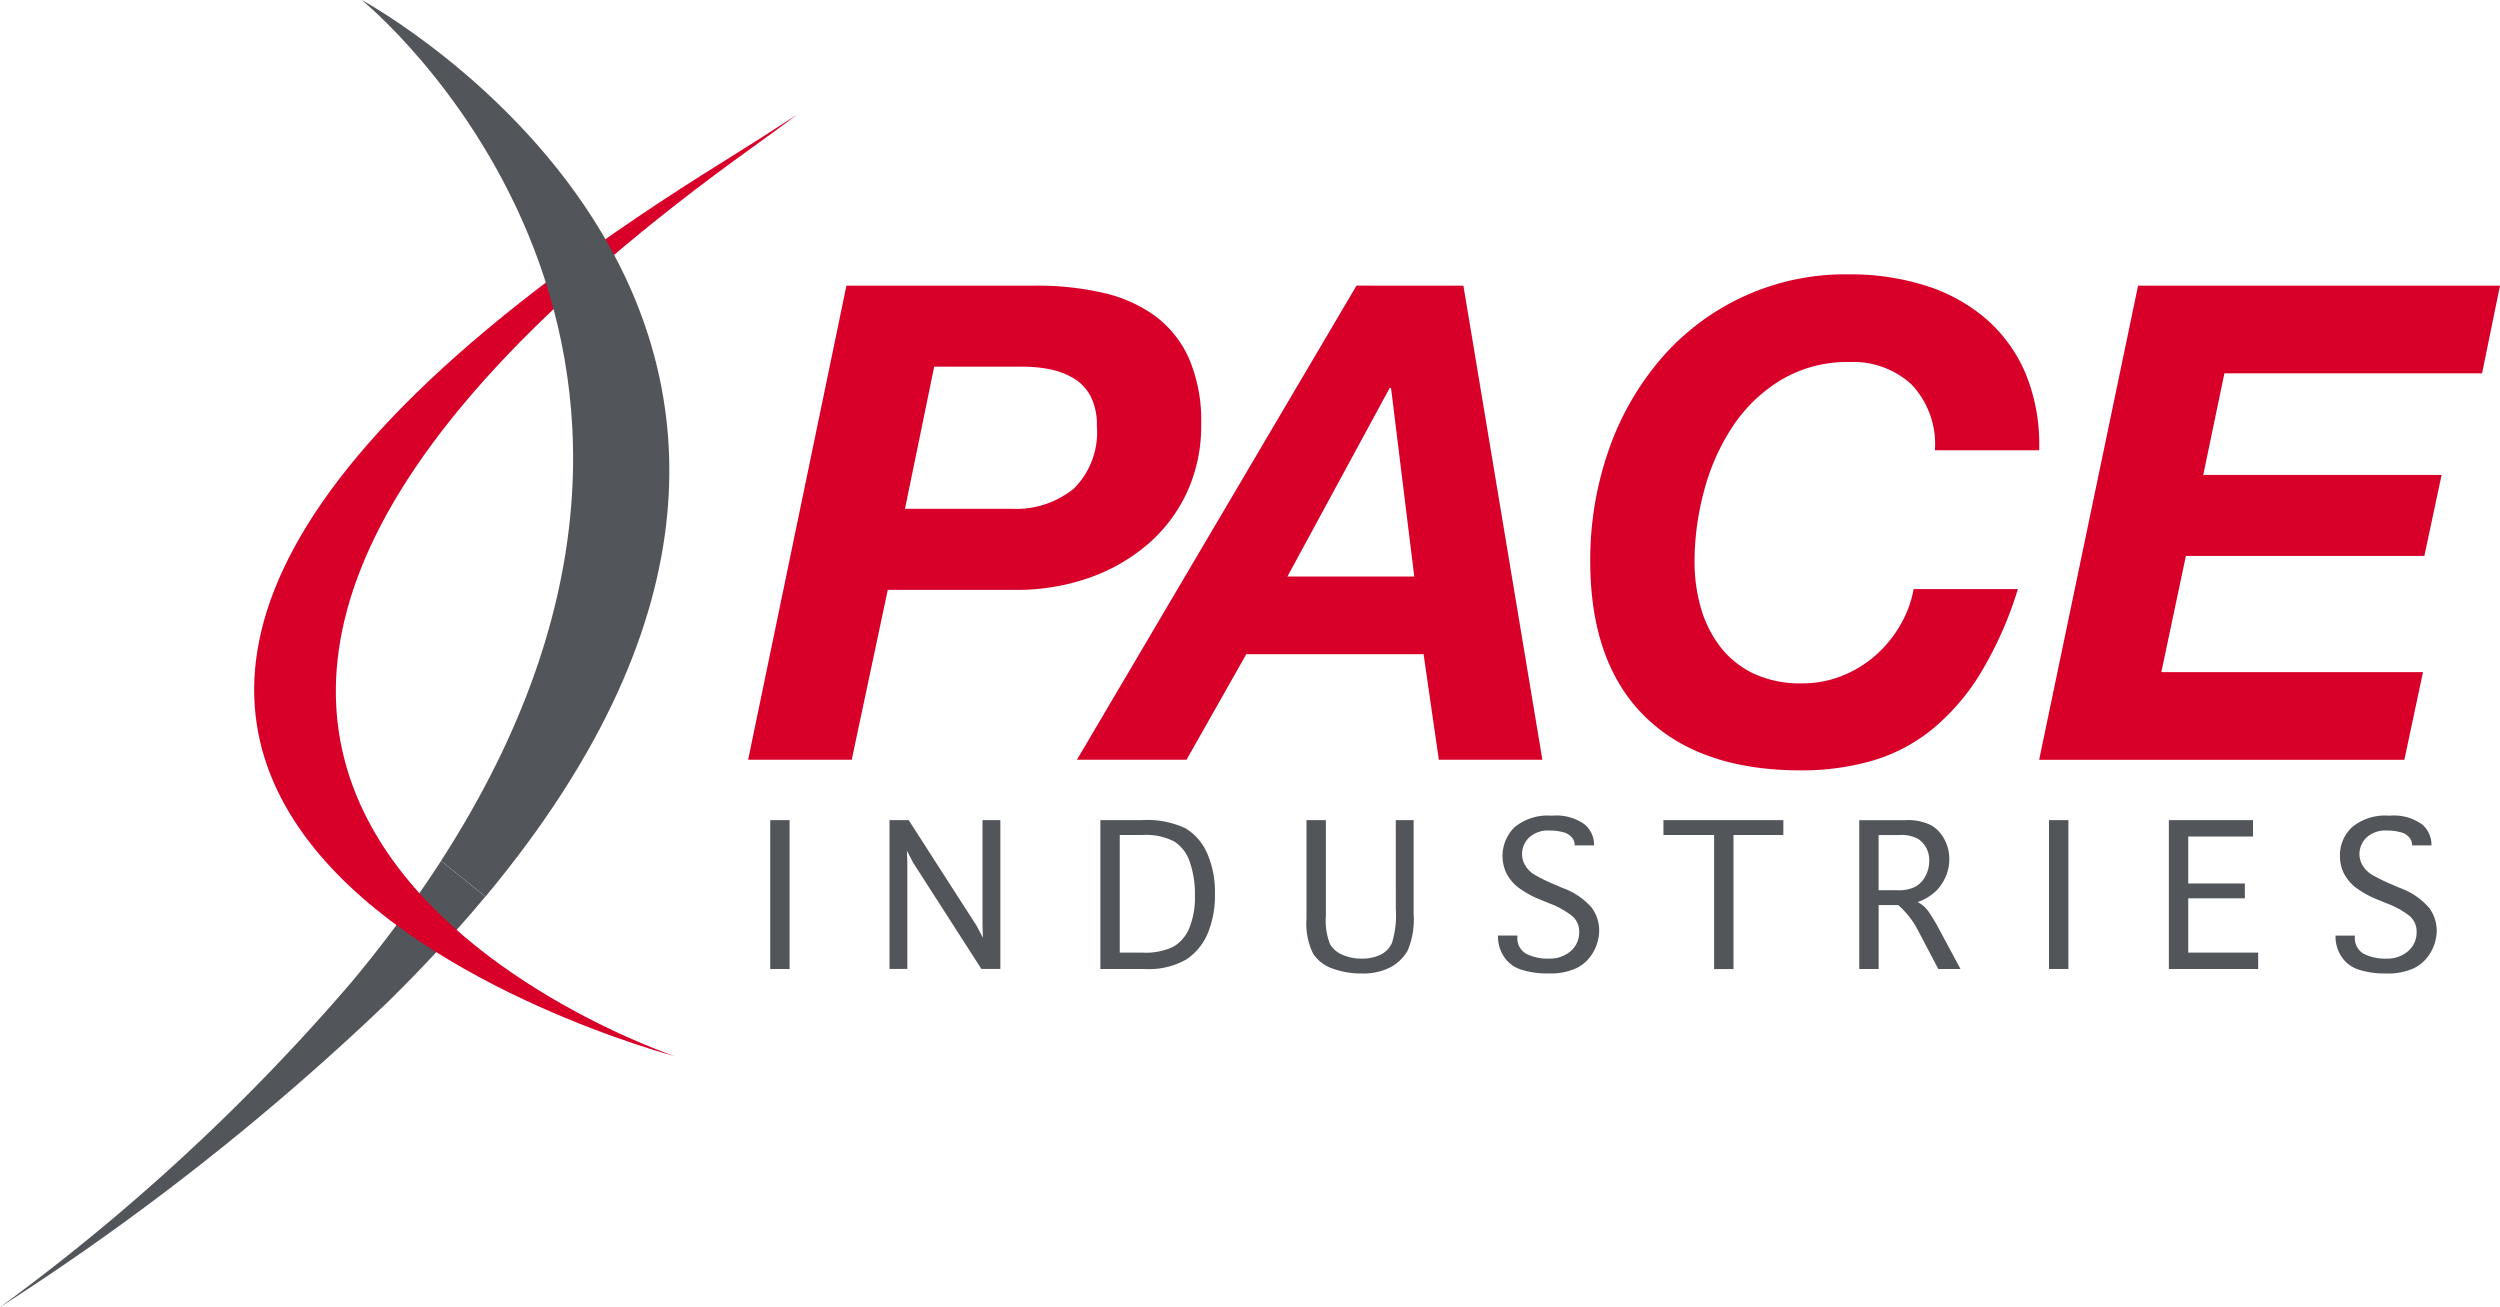
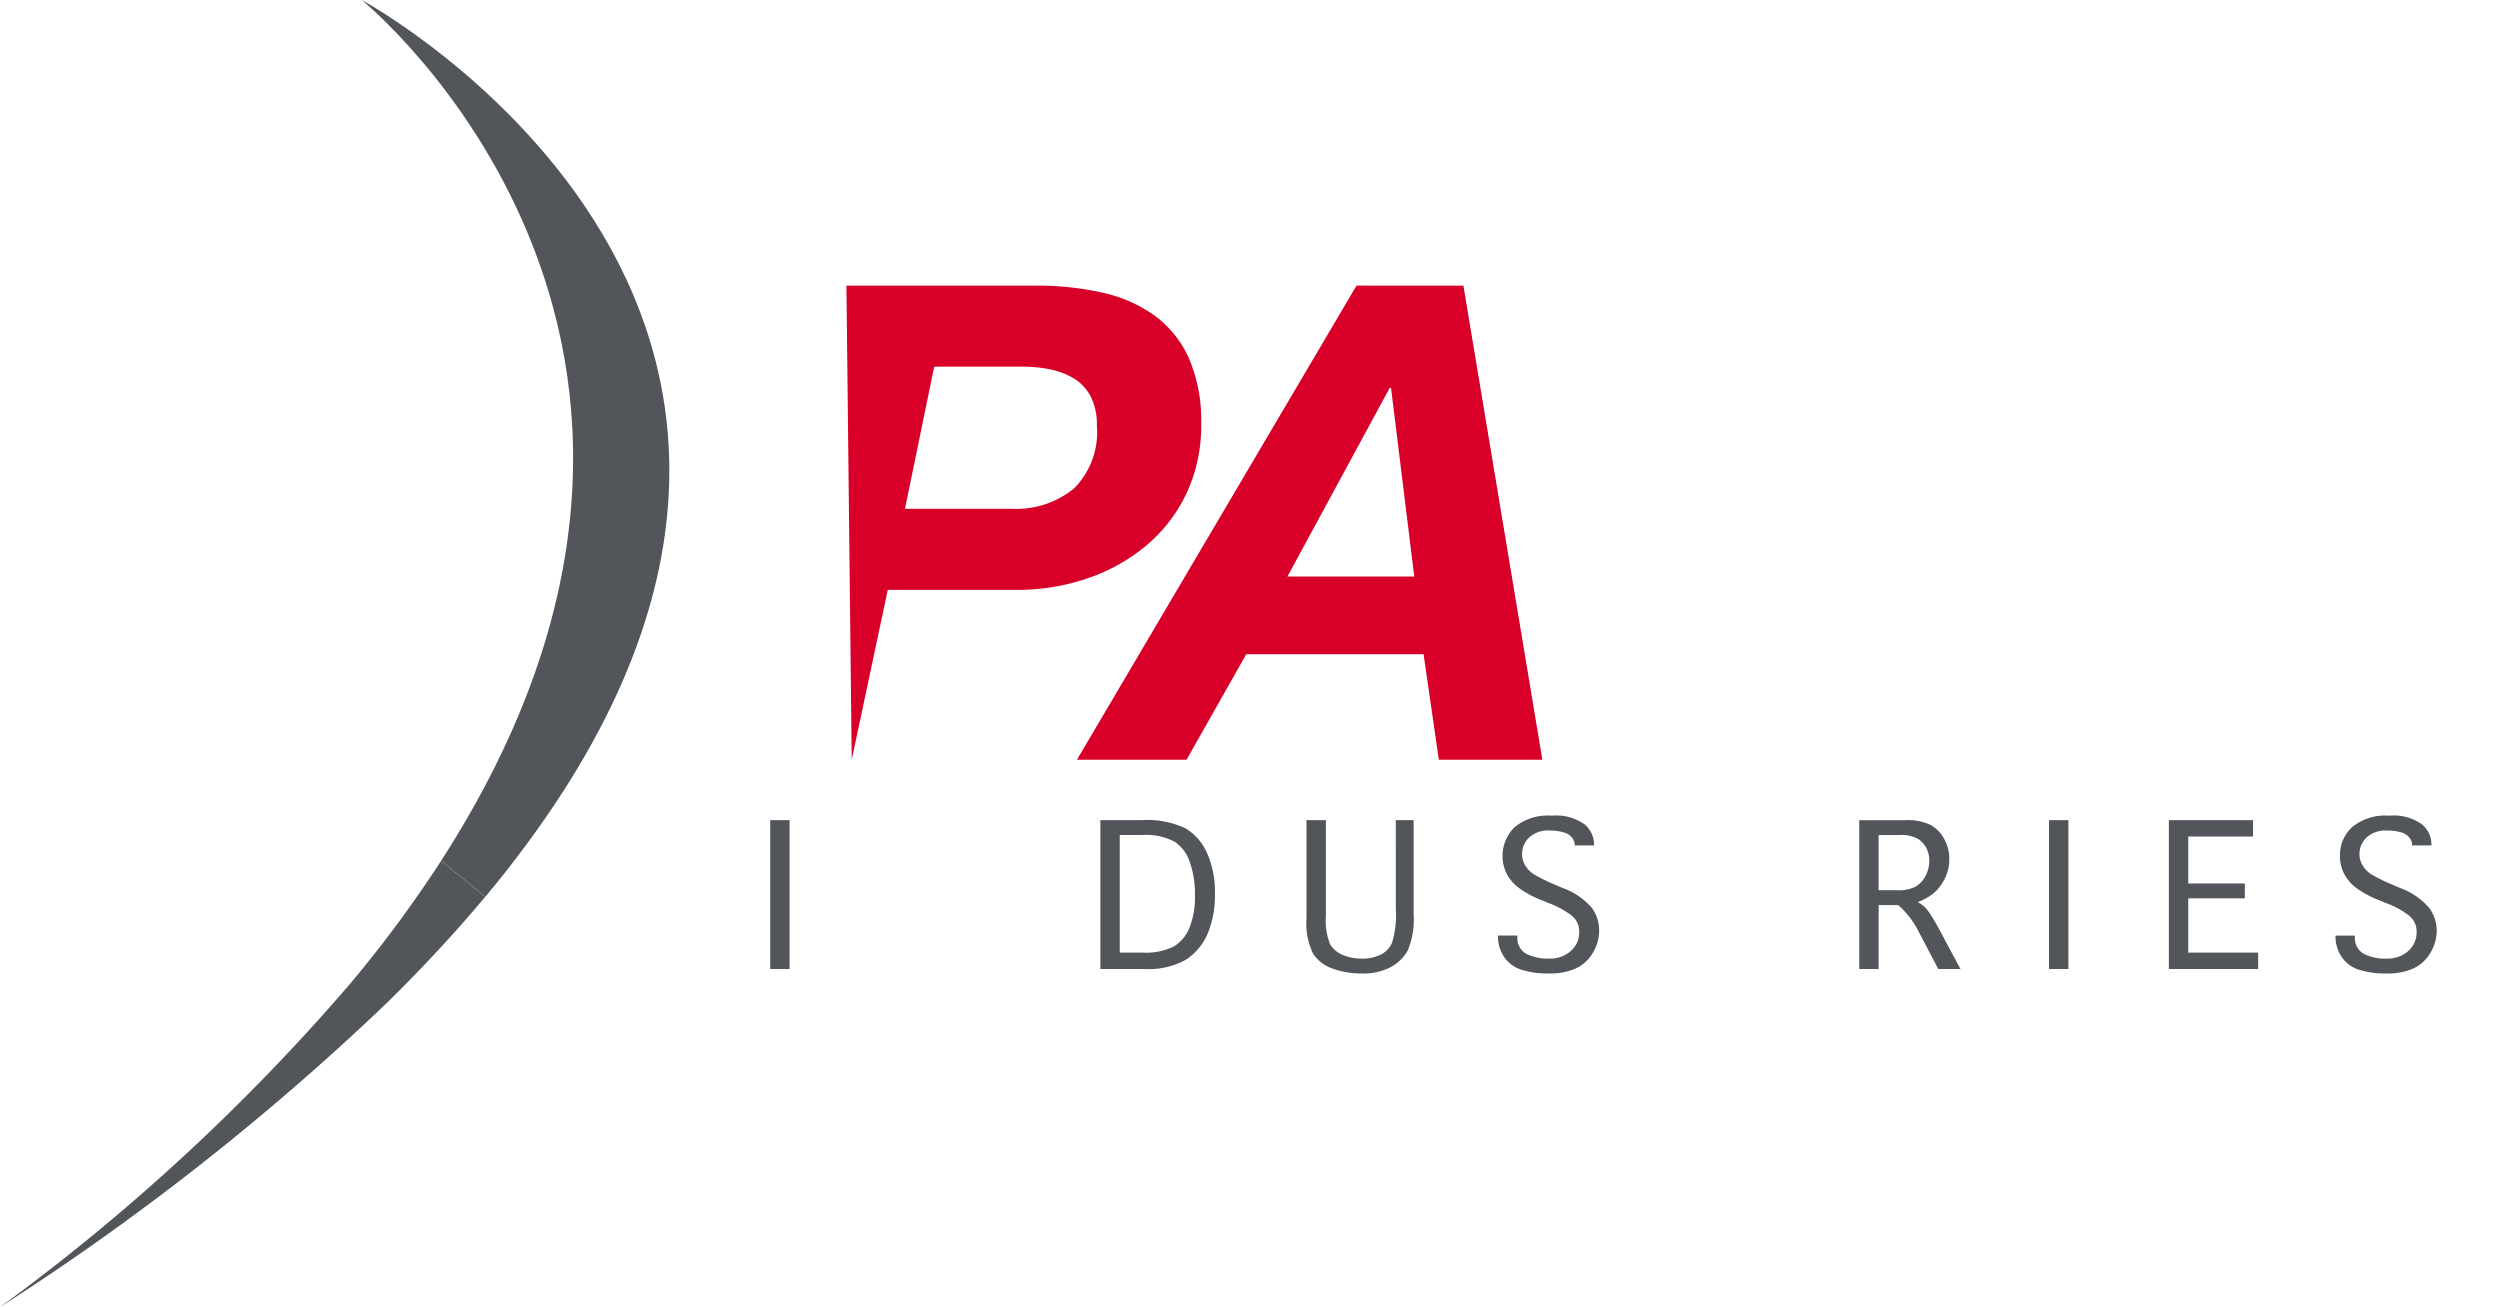
<svg xmlns="http://www.w3.org/2000/svg" width="141.754" height="74.12" viewBox="0 0 141.754 74.12">
  <g id="Group_6" data-name="Group 6" transform="translate(-19.827 -3.504)">
    <g id="Group_2" data-name="Group 2" transform="translate(19.827 3.504)">
      <path id="Path_1" data-name="Path 1" d="M44.836,196.464a70.964,70.964,0,0,1-5.114,6.917,117.657,117.657,0,0,1-19.9,18.389,144.75,144.75,0,0,0,22.01-17.319c2.069-2.038,3.9-4.025,5.514-5.961" transform="translate(-19.827 -147.65)" fill="#52565b" />
      <g id="Group_1" data-name="Group 1" transform="translate(14.412 6.48)">
-         <path id="Path_2" data-name="Path 2" d="M103.631,31.657c-58.584,36.272-2.987,50.869-2.987,50.869s-46.137-15.36,4.563-51.646q1.233-.883,2.391-1.757l0,0C106.321,29.959,105.011,30.8,103.631,31.657Z" transform="translate(-76.796 -29.12)" fill="#d80028" />
-       </g>
+         </g>
      <path id="Path_3" data-name="Path 3" d="M107.9,54.344C134.923,21.9,100.877,3.5,100.877,3.5s23.666,19.123,4.505,48.814" transform="translate(-80.373 -3.504)" fill="#52565b" />
    </g>
    <g id="Group_4" data-name="Group 4" transform="translate(62.252 19.061)">
      <g id="Group_3" data-name="Group 3" transform="translate(0)">
-         <path id="Path_4" data-name="Path 4" d="M203.873,67.528a16.7,16.7,0,0,1,3.747.4,8.022,8.022,0,0,1,2.955,1.3,6.076,6.076,0,0,1,1.94,2.409,8.9,8.9,0,0,1,.7,3.728,8.992,8.992,0,0,1-.847,3.972,8.749,8.749,0,0,1-2.3,2.956,10.4,10.4,0,0,1-3.333,1.845,12.307,12.307,0,0,1-3.991.641h-7.3L193.4,94.412h-5.874L193.1,67.528ZM202.442,80.18A5.188,5.188,0,0,0,206,79.032a4.509,4.509,0,0,0,1.3-3.558,3.5,3.5,0,0,0-.357-1.676,2.607,2.607,0,0,0-.96-1.016,4.329,4.329,0,0,0-1.336-.508,7.637,7.637,0,0,0-1.525-.15h-5.046l-1.656,8.058Z" transform="translate(-187.531 -66.889)" fill="#d80028" />
+         <path id="Path_4" data-name="Path 4" d="M203.873,67.528a16.7,16.7,0,0,1,3.747.4,8.022,8.022,0,0,1,2.955,1.3,6.076,6.076,0,0,1,1.94,2.409,8.9,8.9,0,0,1,.7,3.728,8.992,8.992,0,0,1-.847,3.972,8.749,8.749,0,0,1-2.3,2.956,10.4,10.4,0,0,1-3.333,1.845,12.307,12.307,0,0,1-3.991.641h-7.3L193.4,94.412L193.1,67.528ZM202.442,80.18A5.188,5.188,0,0,0,206,79.032a4.509,4.509,0,0,0,1.3-3.558,3.5,3.5,0,0,0-.357-1.676,2.607,2.607,0,0,0-.96-1.016,4.329,4.329,0,0,0-1.336-.508,7.637,7.637,0,0,0-1.525-.15h-5.046l-1.656,8.058Z" transform="translate(-187.531 -66.889)" fill="#d80028" />
        <path id="Path_5" data-name="Path 5" d="M283.123,67.528,287.6,94.412H281.73l-.866-5.985H270.811l-3.389,5.985h-6.214l15.853-26.884Zm-2.787,16.494-1.317-10.694h-.075l-5.8,10.694Z" transform="translate(-242.57 -66.889)" fill="#d80028" />
-         <path id="Path_6" data-name="Path 6" d="M394.47,71.233a4.867,4.867,0,0,0-3.483-1.261,7.338,7.338,0,0,0-3.937,1.035,8.72,8.72,0,0,0-2.746,2.674,12.24,12.24,0,0,0-1.6,3.652,15.49,15.49,0,0,0-.526,3.934,9.439,9.439,0,0,0,.357,2.636,6.627,6.627,0,0,0,1.091,2.2,5.253,5.253,0,0,0,1.883,1.525,6.239,6.239,0,0,0,2.768.564,6,6,0,0,0,2.278-.433,6.449,6.449,0,0,0,1.9-1.167,6.818,6.818,0,0,0,1.394-1.713,6.225,6.225,0,0,0,.752-2.033h5.912a21.282,21.282,0,0,1-2.127,4.783,12.533,12.533,0,0,1-2.749,3.18,9.743,9.743,0,0,1-3.389,1.772,14.44,14.44,0,0,1-4.048.544q-5.725,0-8.829-3.048t-3.106-8.813a18.865,18.865,0,0,1,1.016-6.213,16.025,16.025,0,0,1,2.918-5.177A13.766,13.766,0,0,1,390.949,65a14.131,14.131,0,0,1,4.331.639,9.693,9.693,0,0,1,3.444,1.9,8.481,8.481,0,0,1,2.242,3.125,10.563,10.563,0,0,1,.752,4.312h-5.912A4.908,4.908,0,0,0,394.47,71.233Z" transform="translate(-328.52 -65.001)" fill="#d80028" />
-         <path id="Path_7" data-name="Path 7" d="M503.011,67.528,501.994,72.5H487.385l-1.2,5.761H499.7l-.978,4.593H485.2l-1.392,6.59h14.836l-1.056,4.969H476.88l5.61-26.884Z" transform="translate(-403.682 -66.889)" fill="#d80028" />
      </g>
    </g>
    <g id="Group_5" data-name="Group 5" transform="translate(63.5 49.756)">
      <rect id="Rectangle_2" data-name="Rectangle 2" width="1.098" height="8.44" transform="translate(0 0.251)" fill="#52565b" />
-       <path id="Path_8" data-name="Path 8" d="M224.474,193.33l.022.664-.351-.67-3.858-6H219.2v8.44h1.011v-6.025l-.023-.68.353.681,3.869,6.024h1.076v-8.44h-1.012Z" transform="translate(-212.437 -187.075)" fill="#52565b" />
      <path id="Path_9" data-name="Path 9" d="M271.288,187.788a5.113,5.113,0,0,0-2.491-.462h-2.333v8.44h2.486a4.309,4.309,0,0,0,2.4-.548,3.335,3.335,0,0,0,1.21-1.489,5.624,5.624,0,0,0,.4-2.216,5.445,5.445,0,0,0-.443-2.313A3.087,3.087,0,0,0,271.288,187.788Zm.225,5.641a2.171,2.171,0,0,1-.9,1.068,3.59,3.59,0,0,1-1.751.341h-1.3v-6.669h1.269a3.5,3.5,0,0,1,1.837.376,2.22,2.22,0,0,1,.872,1.168,5.592,5.592,0,0,1,.286,1.892A4.627,4.627,0,0,1,271.513,193.429Z" transform="translate(-247.744 -187.075)" fill="#52565b" />
      <path id="Path_10" data-name="Path 10" d="M317.731,192.371a5.293,5.293,0,0,1-.221,1.923,1.371,1.371,0,0,1-.668.673,2.386,2.386,0,0,1-1.031.212,2.72,2.72,0,0,1-1.093-.212,1.471,1.471,0,0,1-.721-.619,3.632,3.632,0,0,1-.231-1.592v-5.431h-1.1V192.9a3.931,3.931,0,0,0,.367,1.982,2.136,2.136,0,0,0,1.118.862,4.721,4.721,0,0,0,1.652.277,3.355,3.355,0,0,0,1.616-.349,2.431,2.431,0,0,0,.982-.946,4.541,4.541,0,0,0,.34-2.078v-5.323h-1.012Z" transform="translate(-282.259 -187.075)" fill="#52565b" />
      <path id="Path_11" data-name="Path 11" d="M359.232,190.432l-.516-.222a9.513,9.513,0,0,1-1.089-.539,1.529,1.529,0,0,1-.509-.509,1.256,1.256,0,0,1-.184-.656,1.3,1.3,0,0,1,.388-.923,1.588,1.588,0,0,1,1.2-.406,2.748,2.748,0,0,1,.729.091.936.936,0,0,1,.5.29.648.648,0,0,1,.165.409v.053h1.1v-.053a1.5,1.5,0,0,0-.538-1.143,2.757,2.757,0,0,0-1.858-.49,2.937,2.937,0,0,0-2.117.659,2.286,2.286,0,0,0-.458,2.6,2.424,2.424,0,0,0,.66.8,5.418,5.418,0,0,0,1.339.731l.439.181a4.9,4.9,0,0,1,1.272.7,1.136,1.136,0,0,1,.418.908,1.389,1.389,0,0,1-.487,1.105,1.783,1.783,0,0,1-1.205.419,2.7,2.7,0,0,1-1.316-.276,1.018,1.018,0,0,1-.495-.976v-.054h-1.1v.054a2.053,2.053,0,0,0,.328,1.128,1.826,1.826,0,0,0,.963.742,4.778,4.778,0,0,0,1.58.224,3.5,3.5,0,0,0,1.594-.308,2.231,2.231,0,0,0,.936-.9,2.475,2.475,0,0,0,.336-1.231,2.185,2.185,0,0,0-.414-1.278A3.926,3.926,0,0,0,359.232,190.432Z" transform="translate(-314.304 -186.335)" fill="#52565b" />
-       <path id="Path_12" data-name="Path 12" d="M392.673,188.169h2.871v7.6h1.1v-7.6h2.827v-.842h-6.8Z" transform="translate(-342.025 -187.075)" fill="#52565b" />
      <path id="Path_13" data-name="Path 13" d="M440.611,192.7a2.754,2.754,0,0,0-.333-.44,1.878,1.878,0,0,0-.41-.288,2.939,2.939,0,0,0,1.073-.656,2.763,2.763,0,0,0,.533-.821,2.434,2.434,0,0,0,.189-.95,2.36,2.36,0,0,0-.282-1.139,1.977,1.977,0,0,0-.767-.8,2.973,2.973,0,0,0-1.446-.278h-2.612v8.44h1.1v-3.627h1.109a4.924,4.924,0,0,1,1.108,1.408l1.165,2.219h1.26l-1.343-2.5C440.857,193.094,440.744,192.9,440.611,192.7Zm-1.883-1.4h-1.074v-3.128h1.156a2.01,2.01,0,0,1,1.073.213,1.413,1.413,0,0,1,.479.526,1.5,1.5,0,0,1,.164.711,1.839,1.839,0,0,1-.207.858,1.479,1.479,0,0,1-.559.61A2.051,2.051,0,0,1,438.729,191.3Z" transform="translate(-374.807 -187.075)" fill="#52565b" />
      <rect id="Rectangle_3" data-name="Rectangle 3" width="1.099" height="8.44" transform="translate(72.509 0.251)" fill="#52565b" />
      <path id="Path_14" data-name="Path 14" d="M507.052,191.759h3.21v-.843h-3.21v-2.66h3.672v-.93h-4.771v8.44h5.064v-.929h-3.965Z" transform="translate(-426.648 -187.075)" fill="#52565b" />
      <path id="Path_15" data-name="Path 15" d="M548.578,191.564a3.944,3.944,0,0,0-1.657-1.132l-.516-.222a9.628,9.628,0,0,1-1.089-.539,1.518,1.518,0,0,1-.508-.509,1.264,1.264,0,0,1-.185-.656,1.3,1.3,0,0,1,.388-.923,1.59,1.59,0,0,1,1.2-.406,2.743,2.743,0,0,1,.728.091.933.933,0,0,1,.5.29.647.647,0,0,1,.167.409v.053h1.1v-.053a1.5,1.5,0,0,0-.538-1.143,2.761,2.761,0,0,0-1.858-.49,2.933,2.933,0,0,0-2.116.659,2.169,2.169,0,0,0-.677,1.616,2.193,2.193,0,0,0,.218.985,2.436,2.436,0,0,0,.659.8,5.447,5.447,0,0,0,1.34.731l.439.181a4.87,4.87,0,0,1,1.272.7,1.137,1.137,0,0,1,.418.908,1.388,1.388,0,0,1-.487,1.105,1.783,1.783,0,0,1-1.2.419,2.693,2.693,0,0,1-1.316-.276,1.017,1.017,0,0,1-.494-.976v-.054h-1.1v.054a2.054,2.054,0,0,0,.33,1.128,1.827,1.827,0,0,0,.963.742,4.78,4.78,0,0,0,1.58.224,3.5,3.5,0,0,0,1.594-.308,2.217,2.217,0,0,0,.935-.9,2.47,2.47,0,0,0,.337-1.231A2.2,2.2,0,0,0,548.578,191.564Z" transform="translate(-454.511 -186.335)" fill="#52565b" />
    </g>
  </g>
</svg>